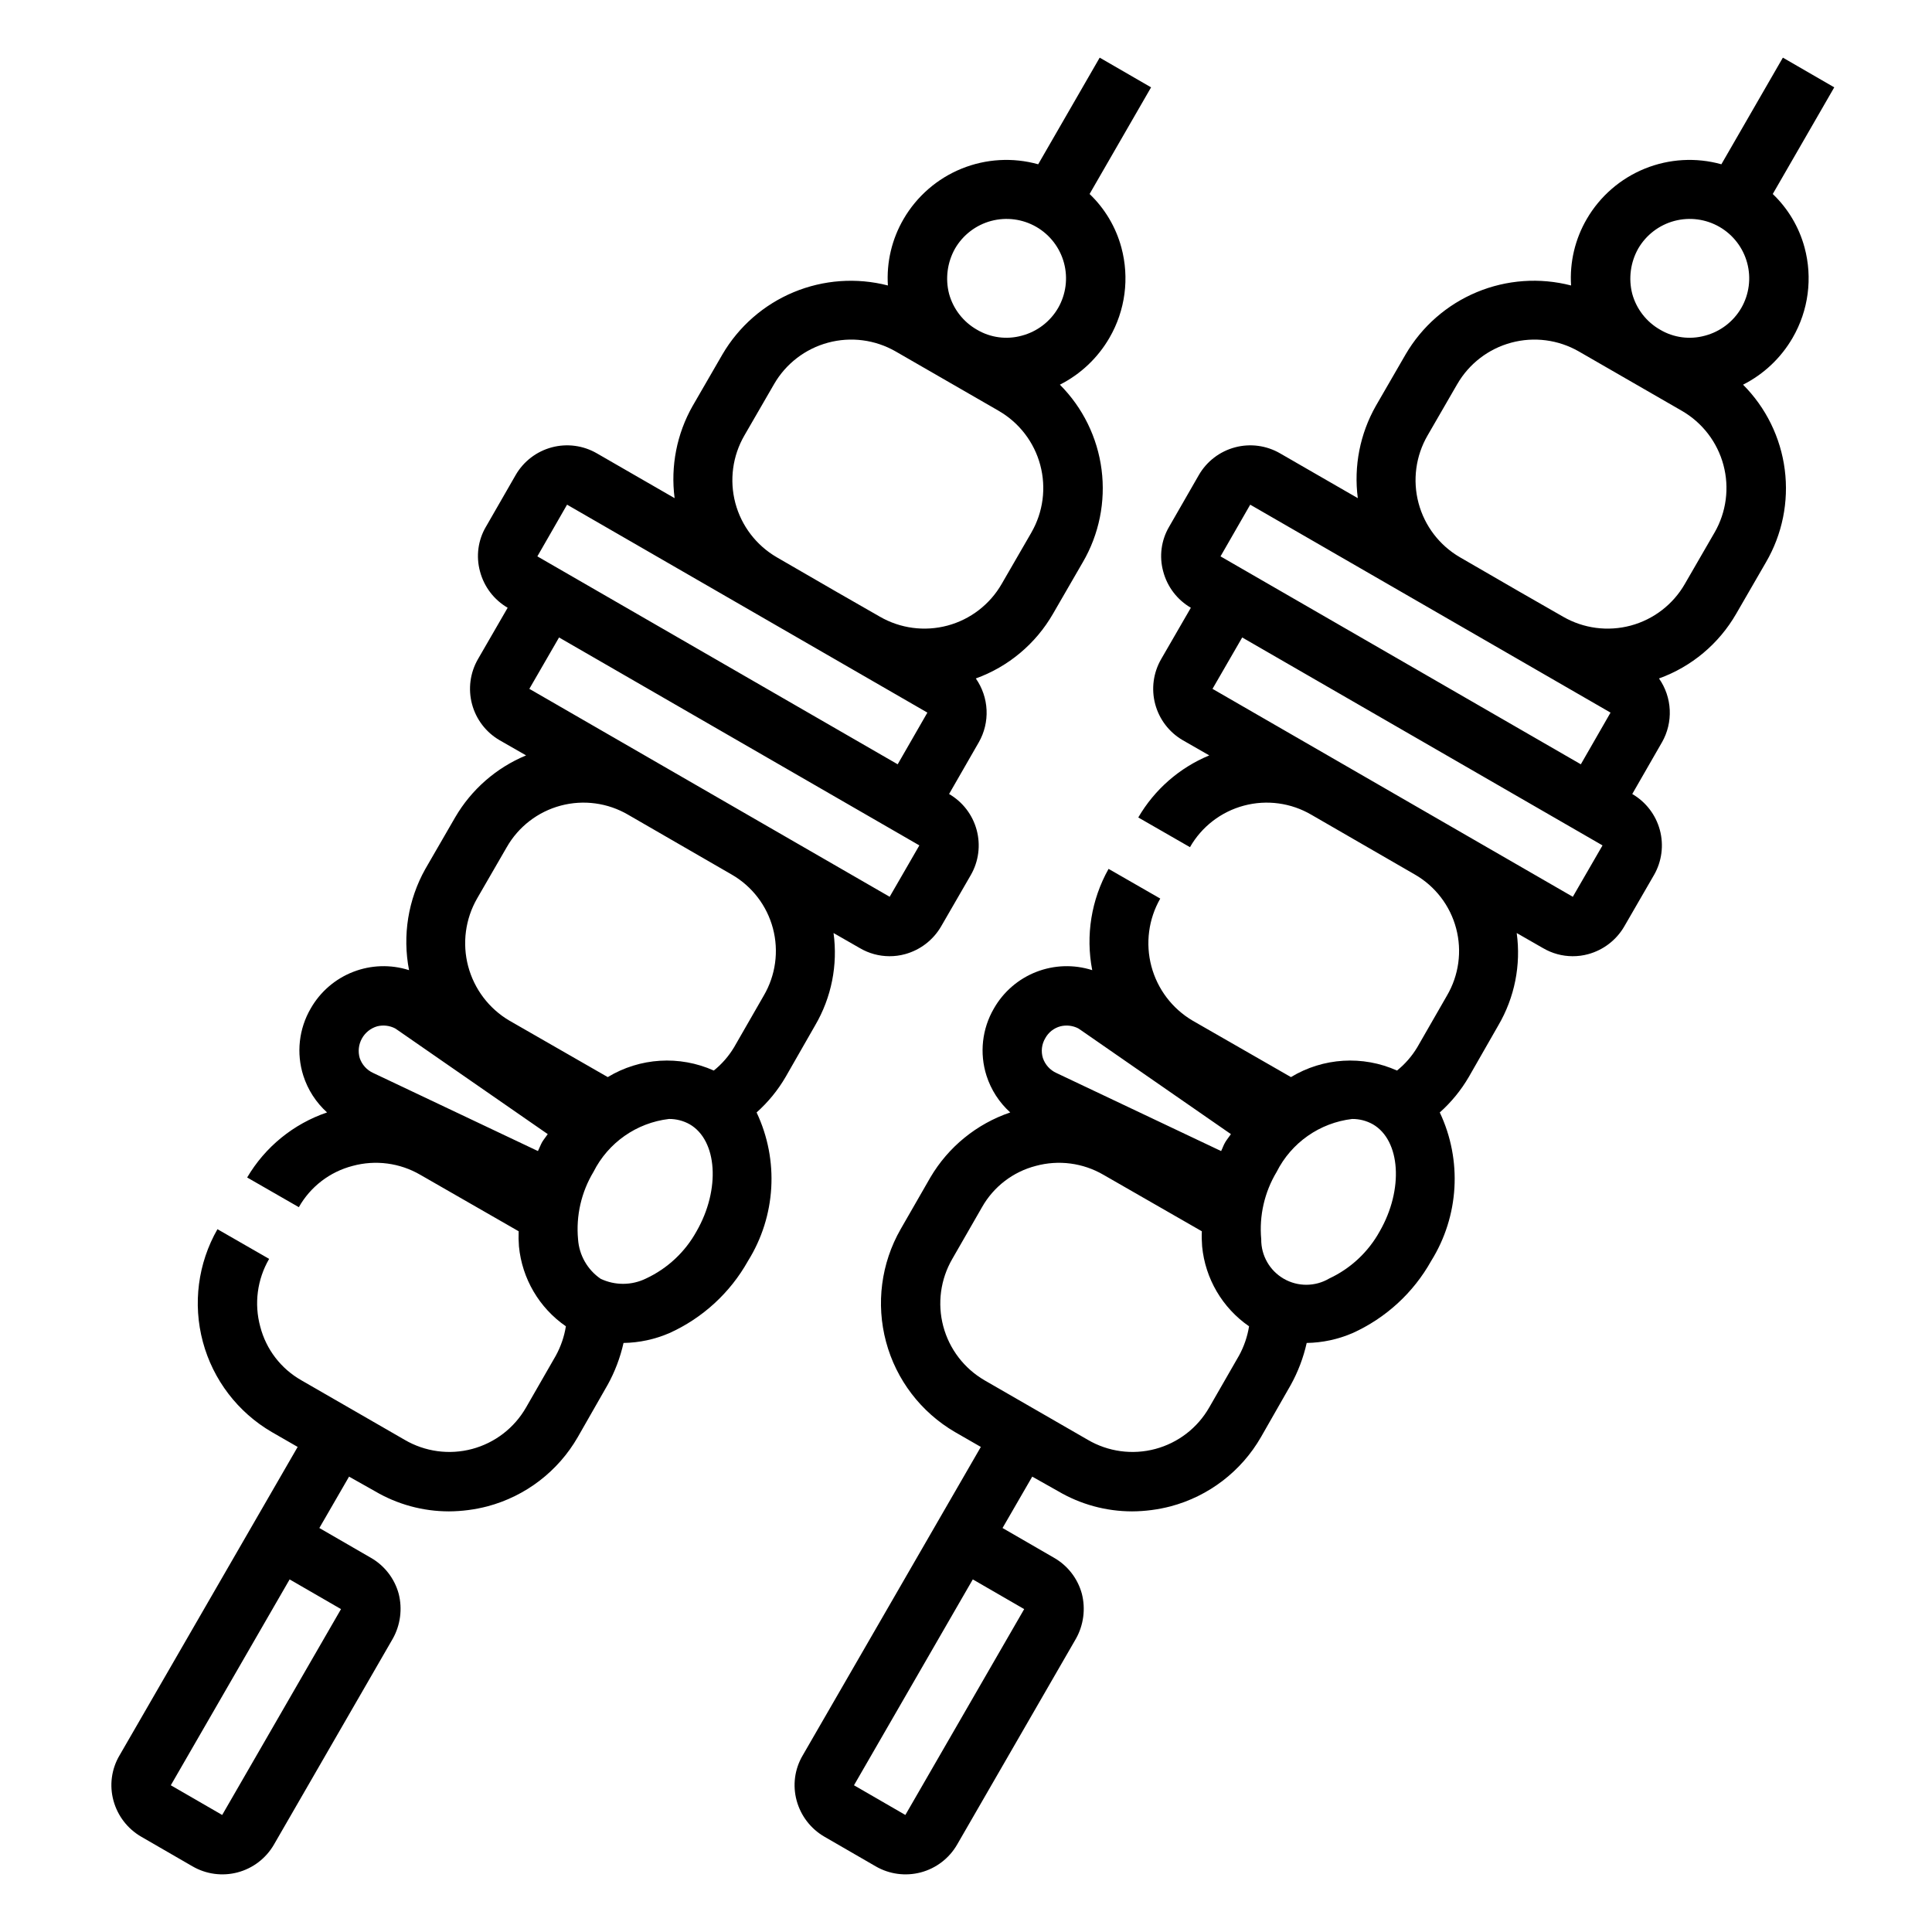
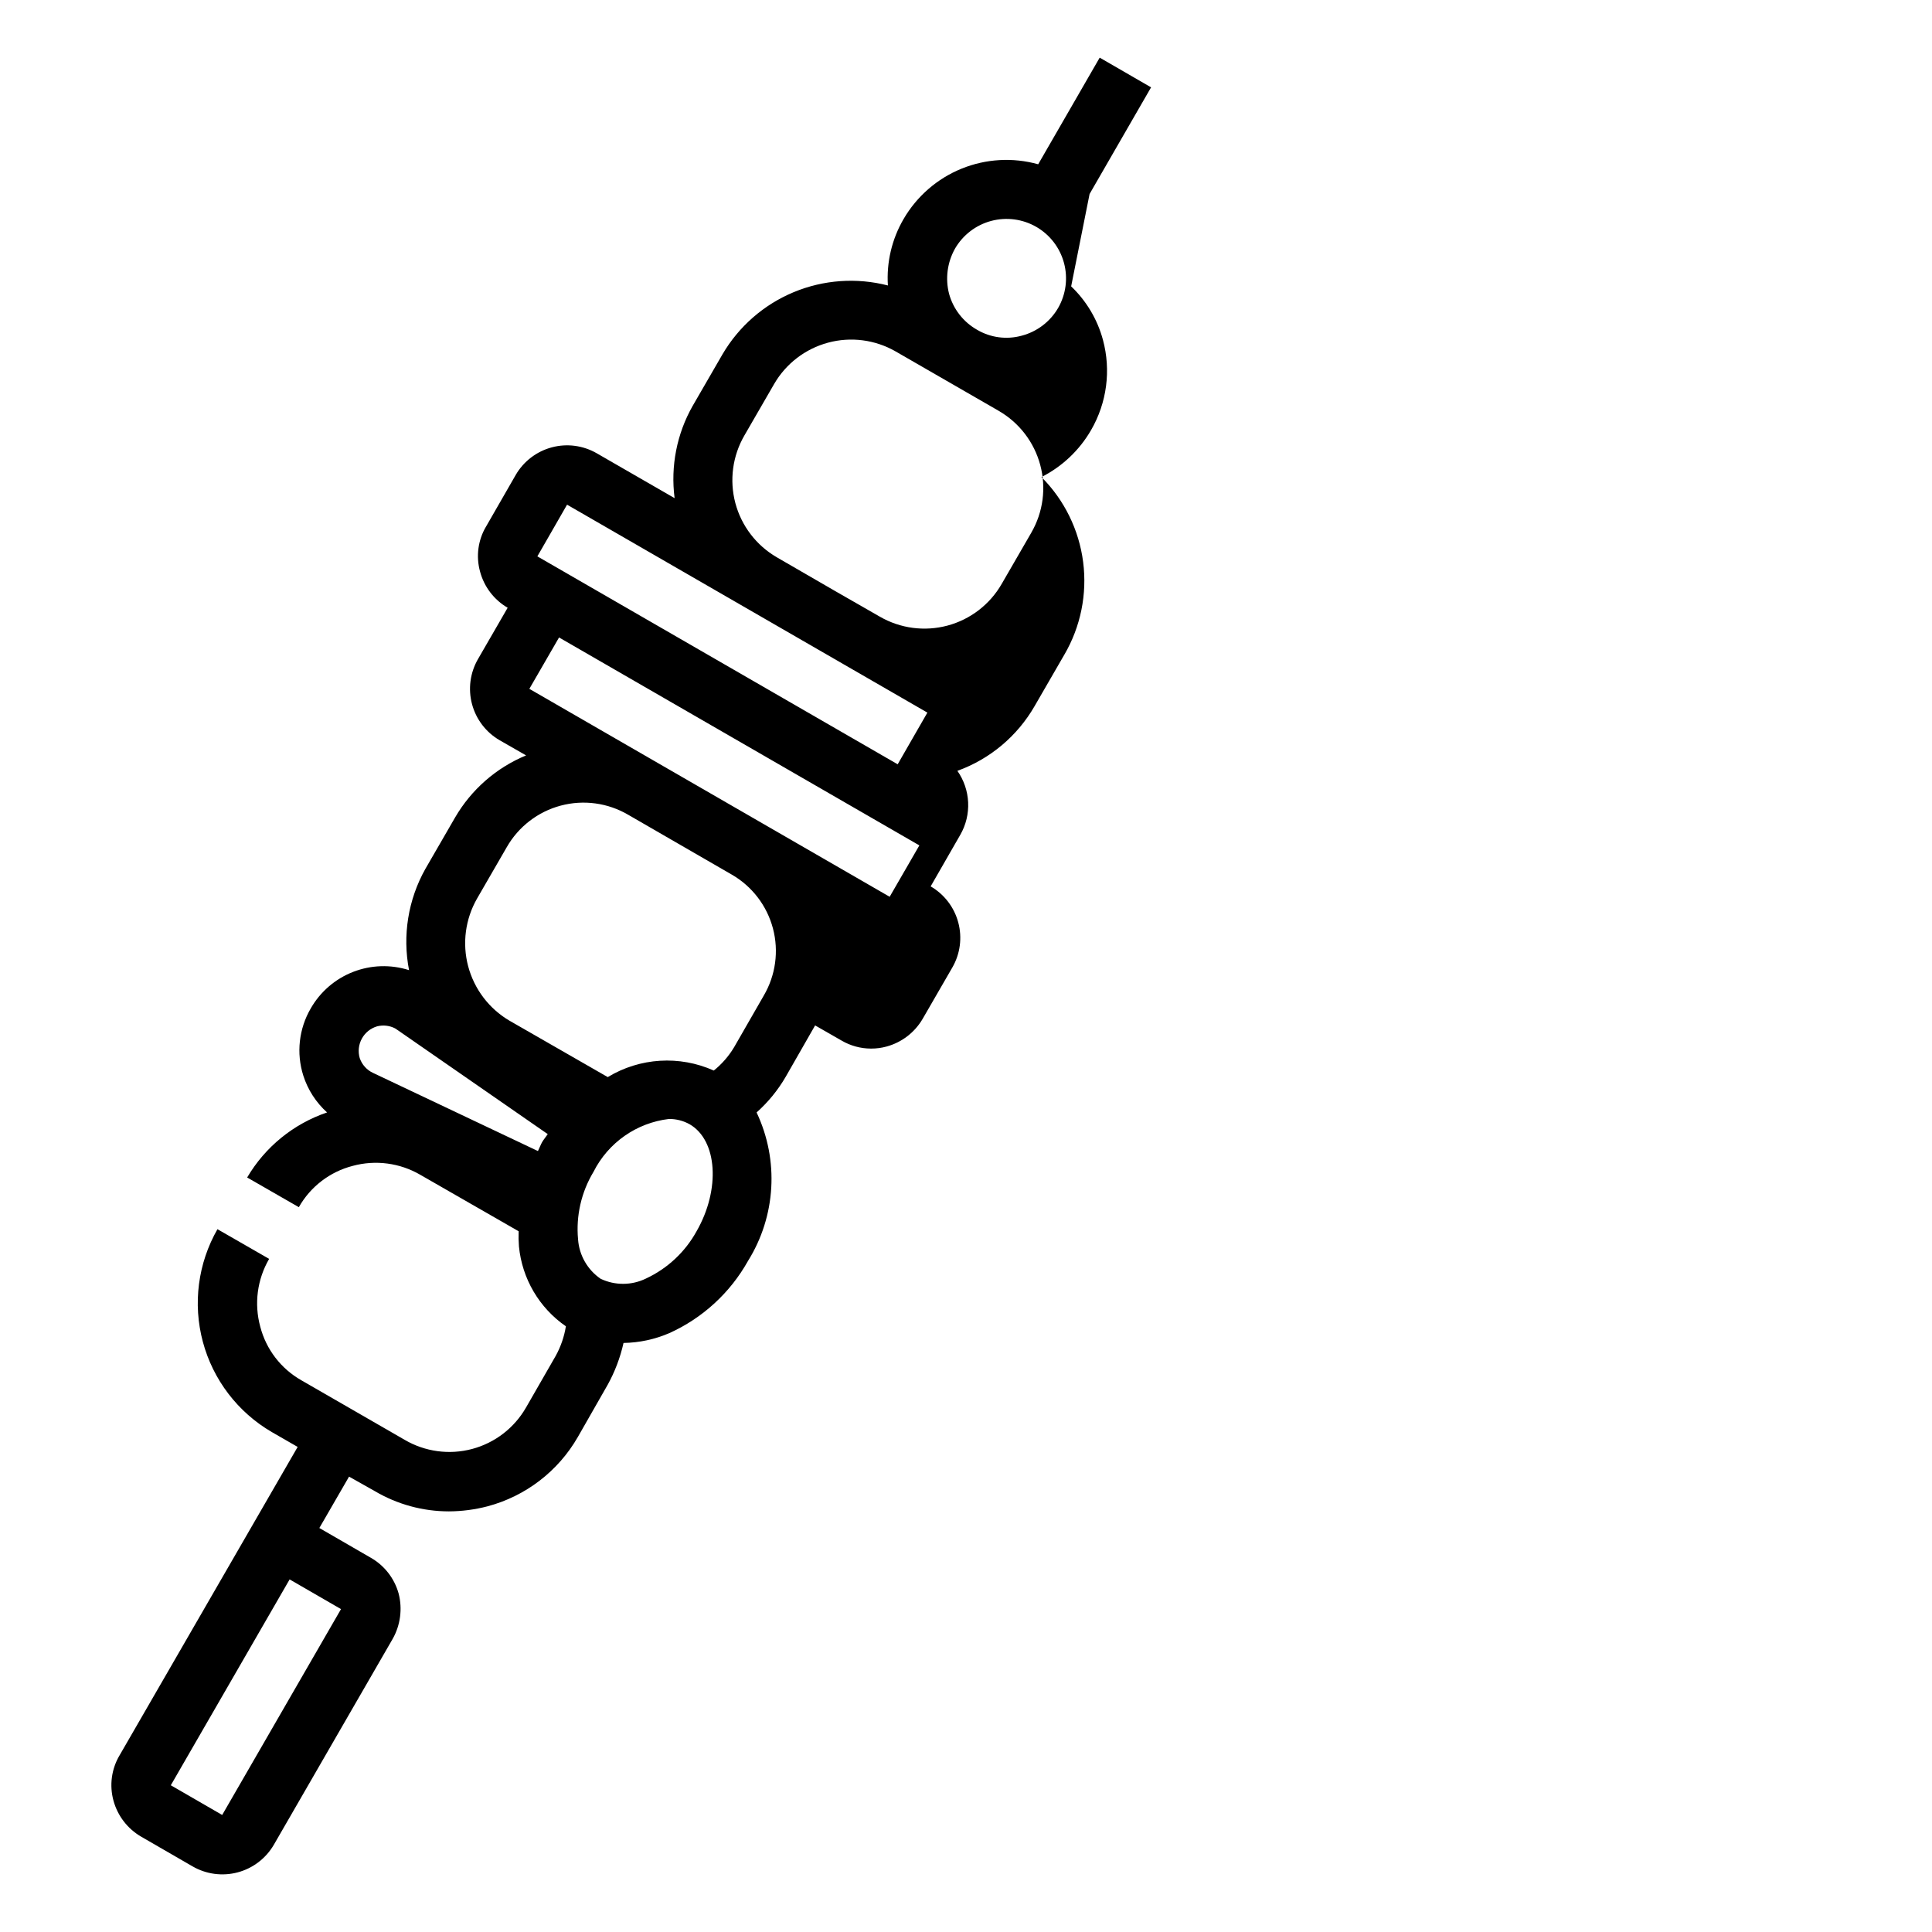
<svg xmlns="http://www.w3.org/2000/svg" fill="#000000" width="800px" height="800px" version="1.1" viewBox="144 144 512 512">
  <g>
-     <path d="m432.75 195.41 16.297-28.262-13.617-7.871-16.297 28.258c-6.711-1.867-13.852-1.461-20.301 1.16-6.453 2.621-11.855 7.309-15.359 13.324-3.117 5.332-4.57 11.473-4.172 17.637-8.301-2.141-17.074-1.512-24.984 1.781-7.914 3.297-14.535 9.082-18.863 16.48l-7.871 13.617h-0.004c-4.219 7.422-5.902 16.016-4.801 24.484l-20.625-11.887c-3.613-2.086-7.902-2.652-11.934-1.574-4.027 1.078-7.465 3.711-9.555 7.32l-7.871 13.699-0.004-0.004c-2.113 3.586-2.68 7.875-1.574 11.887 1.074 4.047 3.707 7.5 7.32 9.605l-7.871 13.617c-2.082 3.613-2.648 7.906-1.57 11.934 1.078 4.031 3.707 7.469 7.316 9.559l7.008 4.016c-7.902 3.273-14.512 9.055-18.812 16.449l-7.871 13.617-0.004 0.004c-4.578 8.152-6.113 17.664-4.328 26.844-4.852-1.551-10.082-1.387-14.828 0.461-4.742 1.848-8.707 5.269-11.23 9.691-3.141 5.387-3.856 11.852-1.965 17.793 1.199 3.754 3.371 7.121 6.297 9.762-8.898 3.019-16.414 9.137-21.176 17.238l13.699 7.871h-0.004c3.066-5.43 8.211-9.379 14.25-10.941 6.059-1.648 12.523-0.801 17.949 2.363l26.055 14.957c-0.051 1.336-0.027 2.68 0.078 4.012 0.824 8.547 5.375 16.297 12.438 21.176-0.438 2.734-1.344 5.371-2.676 7.797l-7.871 13.699v-0.004c-3.106 5.438-8.258 9.402-14.305 11.016-6.051 1.613-12.492 0.734-17.891-2.434l-27.316-15.742v-0.004c-5.434-3.066-9.383-8.207-10.941-14.246-1.652-6.059-0.801-12.527 2.359-17.949l-13.699-7.871h0.004c-5.18 9.047-6.57 19.777-3.871 29.848 2.699 10.07 9.266 18.668 18.277 23.918l6.848 3.938-47.23 81.789h-0.004c-2.117 3.609-2.688 7.926-1.574 11.965 1.098 4.012 3.727 7.43 7.32 9.523l13.617 7.871h0.004c3.621 2.102 7.93 2.672 11.973 1.598 4.047-1.078 7.496-3.719 9.598-7.344l31.488-54.555v0.004c2.043-3.637 2.606-7.926 1.574-11.965-1.105-4.031-3.769-7.461-7.402-9.527l-13.617-7.871 7.871-13.617 6.848 3.856c5.941 3.5 12.707 5.348 19.602 5.352 3.453-0.016 6.894-0.465 10.234-1.336 10.102-2.684 18.715-9.285 23.93-18.344l7.871-13.777 0.004 0.004c1.941-3.504 3.375-7.269 4.25-11.18 4.172-0.066 8.289-0.949 12.121-2.598 8.824-3.977 16.137-10.684 20.863-19.129 7.41-11.879 8.27-26.707 2.281-39.359 3.055-2.723 5.66-5.91 7.715-9.449l7.793-13.617c4.328-7.383 6.051-16.004 4.883-24.48l7.008 4.016-0.004-0.004c2.363 1.387 5.055 2.121 7.793 2.129 1.41 0.008 2.816-0.176 4.172-0.551 4.012-1.102 7.434-3.731 9.527-7.324l7.871-13.617c2.086-3.613 2.648-7.906 1.57-11.934-1.074-4.031-3.707-7.465-7.316-9.559l7.871-13.699v0.004c1.488-2.606 2.203-5.582 2.062-8.578-0.141-2.996-1.129-5.891-2.848-8.348 8.637-3.117 15.887-9.199 20.465-17.16l7.871-13.617h0.004c4.328-7.418 6.082-16.055 4.984-24.57-1.094-8.516-4.981-16.43-11.047-22.508 5.496-2.781 10.062-7.102 13.145-12.438 4.199-7.238 5.332-15.852 3.148-23.93-1.461-5.402-4.371-10.305-8.422-14.168zm-198.38 375.02-31.488 54.555-13.617-7.871 31.488-54.555zm53.293-123.75c-0.395 0.707-0.707 1.574-1.102 2.363l-43.691-20.707c-1.668-0.77-2.949-2.191-3.539-3.934-0.504-1.734-0.297-3.594 0.574-5.176 0.871-1.578 2.336-2.75 4.07-3.246 1.59-0.391 3.266-0.195 4.723 0.551l0.707 0.473 39.754 27.551c-0.473 0.707-1.023 1.336-1.496 2.125zm40.934 23.617c-3.019 5.484-7.707 9.867-13.379 12.516-3.793 1.863-8.23 1.891-12.047 0.078-3.488-2.394-5.691-6.25-5.981-10.469-0.574-6.242 0.859-12.5 4.094-17.871 3.891-7.731 11.398-12.992 19.992-14.012 1.93-0.02 3.832 0.473 5.512 1.418 7.32 4.25 8.188 17.238 1.809 28.34zm17.793-62.426-7.871 13.699v-0.004c-1.41 2.348-3.223 4.426-5.356 6.141-9.082-4.07-19.586-3.422-28.102 1.734l-26.055-14.957h-0.004c-5.398-3.18-9.324-8.359-10.934-14.418-1.605-6.055-0.758-12.5 2.356-17.938l7.871-13.617c3.106-5.438 8.258-9.406 14.305-11.016 6.051-1.613 12.492-0.738 17.891 2.434l27.395 15.824c5.414 3.109 9.355 8.25 10.953 14.285 1.598 6.031 0.715 12.453-2.449 17.832zm33.379-26.215-95.488-55.105 7.871-13.617 95.488 55.105zm2.125-35.109-95.488-55.105 7.871-13.699 95.488 55.105zm35.426-61.402-7.871 13.617-0.004 0.004c-3.129 5.43-8.289 9.395-14.344 11.02-6.055 1.621-12.504 0.773-17.934-2.363l-11.809-6.769-15.508-8.973h0.004c-5.418-3.144-9.367-8.309-10.977-14.359-1.609-6.055-0.746-12.5 2.394-17.918l7.871-13.617c3.129-5.41 8.273-9.359 14.309-10.98 6.035-1.625 12.469-0.789 17.891 2.32l27.316 15.742-0.004 0.004c5.434 3.129 9.398 8.289 11.02 14.344 1.625 6.051 0.777 12.504-2.359 17.93zm7.086-59.512h-0.004c-2.106 3.617-5.559 6.25-9.605 7.32-4.012 1.113-8.301 0.547-11.887-1.574-3.633-2.066-6.293-5.492-7.398-9.523-1.035-4.043-0.469-8.328 1.574-11.965 2.098-3.625 5.551-6.266 9.594-7.344 4.047-1.074 8.352-0.504 11.977 1.594 3.609 2.094 6.238 5.531 7.316 9.559 1.078 4.027 0.512 8.32-1.57 11.934z" />
-     <path d="m613.8 195.41 16.297-28.262-13.617-7.871-16.297 28.258c-6.707-1.867-13.848-1.461-20.301 1.16-6.453 2.621-11.855 7.309-15.359 13.324-3.117 5.332-4.57 11.473-4.172 17.637-8.301-2.148-17.074-1.527-24.988 1.77-7.914 3.297-14.535 9.086-18.859 16.492l-7.871 13.617c-4.219 7.422-5.906 16.016-4.801 24.484l-20.625-11.887c-3.613-2.086-7.906-2.652-11.934-1.574-4.031 1.078-7.469 3.711-9.559 7.32l-7.871 13.699v-0.004c-2.113 3.586-2.684 7.875-1.574 11.887 1.074 4.047 3.703 7.5 7.32 9.605l-7.871 13.617c-2.086 3.613-2.652 7.906-1.574 11.934 1.078 4.031 3.711 7.469 7.32 9.559l7.008 4.016h-0.004c-7.902 3.273-14.512 9.055-18.812 16.449l13.699 7.871v0.004c3.102-5.438 8.254-9.406 14.305-11.016 6.047-1.613 12.492-0.738 17.891 2.434l27.395 15.824c5.41 3.109 9.355 8.25 10.949 14.285 1.598 6.031 0.715 12.453-2.449 17.832l-7.871 13.699v-0.004c-1.41 2.348-3.223 4.426-5.352 6.141-9.086-4.07-19.59-3.422-28.105 1.734l-26.055-14.957c-5.398-3.18-9.328-8.359-10.934-14.418-1.605-6.055-0.762-12.5 2.352-17.938l-13.699-7.871h0.004c-4.582 8.152-6.117 17.664-4.332 26.844-4.848-1.551-10.082-1.387-14.824 0.461-4.742 1.848-8.707 5.269-11.23 9.691-3.144 5.387-3.859 11.852-1.969 17.793 1.199 3.754 3.375 7.121 6.297 9.762-8.898 3.019-16.414 9.137-21.176 17.238l-7.871 13.699c-5.176 9.047-6.566 19.777-3.867 29.848 2.695 10.07 9.266 18.668 18.273 23.918l6.848 3.938-47.23 81.789c-2.121 3.609-2.688 7.926-1.574 11.965 1.098 4.012 3.727 7.43 7.32 9.523l13.617 7.871c3.625 2.102 7.93 2.672 11.977 1.598 4.043-1.078 7.496-3.719 9.594-7.344l31.488-54.555v0.004c2.043-3.637 2.609-7.926 1.574-11.965-1.105-4.031-3.766-7.461-7.398-9.527l-13.617-7.871 7.871-13.617 6.848 3.856c5.938 3.5 12.707 5.348 19.602 5.352 3.453-0.016 6.891-0.465 10.234-1.336 10.102-2.684 18.715-9.285 23.93-18.344l7.871-13.777v0.004c1.945-3.504 3.375-7.269 4.25-11.18 4.172-0.066 8.293-0.949 12.125-2.598 8.824-3.977 16.137-10.684 20.859-19.129 7.41-11.879 8.27-26.707 2.285-39.359 3.055-2.723 5.656-5.91 7.715-9.449l7.793-13.617c4.328-7.383 6.047-16.004 4.879-24.48l7.008 4.016v-0.004c2.363 1.387 5.051 2.121 7.793 2.129 1.41 0.008 2.812-0.176 4.172-0.551 4.012-1.102 7.43-3.731 9.523-7.324l7.871-13.617h0.004c2.082-3.613 2.648-7.906 1.57-11.934-1.078-4.031-3.711-7.465-7.32-9.559l7.871-13.699 0.004 0.004c1.484-2.606 2.199-5.582 2.059-8.578-0.137-2.996-1.125-5.891-2.848-8.348 8.637-3.117 15.891-9.199 20.469-17.16l7.871-13.617c4.332-7.418 6.086-16.055 4.988-24.57-1.098-8.516-4.981-16.43-11.051-22.508 5.496-2.781 10.066-7.102 13.148-12.438 4.195-7.238 5.328-15.852 3.148-23.93-1.461-5.402-4.375-10.305-8.426-14.168zm-192.79 223.72c0.852-1.559 2.301-2.695 4.016-3.148 1.59-0.391 3.266-0.195 4.723 0.551l0.707 0.473 39.754 27.551c-0.473 0.707-1.023 1.34-1.496 2.125-0.473 0.789-0.707 1.574-1.102 2.363l-43.688-20.707c-1.672-0.77-2.949-2.191-3.543-3.934-0.551-1.77-0.32-3.688 0.629-5.273zm-5.59 151.3-31.488 54.555-13.617-7.871 31.488-54.555zm56.914-67.148-7.871 13.699v-0.004c-3.102 5.438-8.254 9.402-14.305 11.016-6.051 1.613-12.492 0.734-17.891-2.434l-27.316-15.742v-0.004c-5.41-3.125-9.355-8.277-10.969-14.316-1.609-6.043-0.75-12.473 2.391-17.879l7.871-13.699c3.066-5.43 8.211-9.379 14.246-10.941 6.059-1.648 12.527-0.801 17.949 2.363l26.055 14.957h0.004c-0.055 1.336-0.027 2.68 0.078 4.012 0.82 8.547 5.371 16.297 12.438 21.176-0.441 2.734-1.344 5.371-2.676 7.797zm37.312-32.984h0.004c-3.023 5.484-7.707 9.867-13.383 12.516-3.711 2.195-8.316 2.223-12.051 0.07-3.734-2.152-6.019-6.152-5.977-10.461-0.57-6.242 0.863-12.5 4.094-17.871 3.891-7.731 11.402-12.992 19.996-14.012 1.93-0.02 3.828 0.473 5.508 1.418 7.324 4.25 8.188 17.238 1.812 28.34zm51.168-88.641-95.488-55.105 7.871-13.617 95.488 55.105zm2.125-35.109-95.488-55.105 7.871-13.699 95.488 55.105zm35.426-61.402-7.871 13.617v0.004c-3.129 5.43-8.289 9.395-14.34 11.02-6.055 1.621-12.508 0.773-17.934-2.363l-11.809-6.769-15.508-8.973c-5.418-3.144-9.363-8.309-10.973-14.359-1.609-6.055-0.75-12.5 2.391-17.918l7.871-13.617h0.004c3.129-5.41 8.273-9.359 14.309-10.98 6.035-1.625 12.465-0.789 17.887 2.32l27.316 15.742v0.004c5.43 3.129 9.395 8.289 11.02 14.344 1.625 6.051 0.773 12.504-2.359 17.93zm7.086-59.512c-2.106 3.617-5.559 6.25-9.602 7.32-4.012 1.113-8.305 0.547-11.887-1.574-3.633-2.066-6.297-5.492-7.402-9.523-1.031-4.043-0.469-8.328 1.574-11.965 2.102-3.625 5.551-6.266 9.598-7.344 4.043-1.074 8.352-0.504 11.973 1.594 3.609 2.094 6.242 5.531 7.32 9.559 1.078 4.027 0.512 8.32-1.574 11.934z" />
+     <path d="m432.75 195.41 16.297-28.262-13.617-7.871-16.297 28.258c-6.711-1.867-13.852-1.461-20.301 1.16-6.453 2.621-11.855 7.309-15.359 13.324-3.117 5.332-4.57 11.473-4.172 17.637-8.301-2.141-17.074-1.512-24.984 1.781-7.914 3.297-14.535 9.082-18.863 16.48l-7.871 13.617h-0.004c-4.219 7.422-5.902 16.016-4.801 24.484l-20.625-11.887c-3.613-2.086-7.902-2.652-11.934-1.574-4.027 1.078-7.465 3.711-9.555 7.32l-7.871 13.699-0.004-0.004c-2.113 3.586-2.68 7.875-1.574 11.887 1.074 4.047 3.707 7.5 7.32 9.605l-7.871 13.617c-2.082 3.613-2.648 7.906-1.57 11.934 1.078 4.031 3.707 7.469 7.316 9.559l7.008 4.016c-7.902 3.273-14.512 9.055-18.812 16.449l-7.871 13.617-0.004 0.004c-4.578 8.152-6.113 17.664-4.328 26.844-4.852-1.551-10.082-1.387-14.828 0.461-4.742 1.848-8.707 5.269-11.23 9.691-3.141 5.387-3.856 11.852-1.965 17.793 1.199 3.754 3.371 7.121 6.297 9.762-8.898 3.019-16.414 9.137-21.176 17.238l13.699 7.871h-0.004c3.066-5.43 8.211-9.379 14.25-10.941 6.059-1.648 12.523-0.801 17.949 2.363l26.055 14.957c-0.051 1.336-0.027 2.68 0.078 4.012 0.824 8.547 5.375 16.297 12.438 21.176-0.438 2.734-1.344 5.371-2.676 7.797l-7.871 13.699v-0.004c-3.106 5.438-8.258 9.402-14.305 11.016-6.051 1.613-12.492 0.734-17.891-2.434l-27.316-15.742v-0.004c-5.434-3.066-9.383-8.207-10.941-14.246-1.652-6.059-0.801-12.527 2.359-17.949l-13.699-7.871h0.004c-5.18 9.047-6.57 19.777-3.871 29.848 2.699 10.07 9.266 18.668 18.277 23.918l6.848 3.938-47.23 81.789h-0.004c-2.117 3.609-2.688 7.926-1.574 11.965 1.098 4.012 3.727 7.43 7.32 9.523l13.617 7.871h0.004c3.621 2.102 7.93 2.672 11.973 1.598 4.047-1.078 7.496-3.719 9.598-7.344l31.488-54.555v0.004c2.043-3.637 2.606-7.926 1.574-11.965-1.105-4.031-3.769-7.461-7.402-9.527l-13.617-7.871 7.871-13.617 6.848 3.856c5.941 3.5 12.707 5.348 19.602 5.352 3.453-0.016 6.894-0.465 10.234-1.336 10.102-2.684 18.715-9.285 23.93-18.344l7.871-13.777 0.004 0.004c1.941-3.504 3.375-7.269 4.25-11.18 4.172-0.066 8.289-0.949 12.121-2.598 8.824-3.977 16.137-10.684 20.863-19.129 7.41-11.879 8.27-26.707 2.281-39.359 3.055-2.723 5.66-5.91 7.715-9.449l7.793-13.617l7.008 4.016-0.004-0.004c2.363 1.387 5.055 2.121 7.793 2.129 1.41 0.008 2.816-0.176 4.172-0.551 4.012-1.102 7.434-3.731 9.527-7.324l7.871-13.617c2.086-3.613 2.648-7.906 1.57-11.934-1.074-4.031-3.707-7.465-7.316-9.559l7.871-13.699v0.004c1.488-2.606 2.203-5.582 2.062-8.578-0.141-2.996-1.129-5.891-2.848-8.348 8.637-3.117 15.887-9.199 20.465-17.16l7.871-13.617h0.004c4.328-7.418 6.082-16.055 4.984-24.57-1.094-8.516-4.981-16.43-11.047-22.508 5.496-2.781 10.062-7.102 13.145-12.438 4.199-7.238 5.332-15.852 3.148-23.93-1.461-5.402-4.371-10.305-8.422-14.168zm-198.38 375.02-31.488 54.555-13.617-7.871 31.488-54.555zm53.293-123.75c-0.395 0.707-0.707 1.574-1.102 2.363l-43.691-20.707c-1.668-0.77-2.949-2.191-3.539-3.934-0.504-1.734-0.297-3.594 0.574-5.176 0.871-1.578 2.336-2.75 4.07-3.246 1.59-0.391 3.266-0.195 4.723 0.551l0.707 0.473 39.754 27.551c-0.473 0.707-1.023 1.336-1.496 2.125zm40.934 23.617c-3.019 5.484-7.707 9.867-13.379 12.516-3.793 1.863-8.23 1.891-12.047 0.078-3.488-2.394-5.691-6.25-5.981-10.469-0.574-6.242 0.859-12.5 4.094-17.871 3.891-7.731 11.398-12.992 19.992-14.012 1.93-0.02 3.832 0.473 5.512 1.418 7.32 4.25 8.188 17.238 1.809 28.34zm17.793-62.426-7.871 13.699v-0.004c-1.41 2.348-3.223 4.426-5.356 6.141-9.082-4.07-19.586-3.422-28.102 1.734l-26.055-14.957h-0.004c-5.398-3.18-9.324-8.359-10.934-14.418-1.605-6.055-0.758-12.5 2.356-17.938l7.871-13.617c3.106-5.438 8.258-9.406 14.305-11.016 6.051-1.613 12.492-0.738 17.891 2.434l27.395 15.824c5.414 3.109 9.355 8.25 10.953 14.285 1.598 6.031 0.715 12.453-2.449 17.832zm33.379-26.215-95.488-55.105 7.871-13.617 95.488 55.105zm2.125-35.109-95.488-55.105 7.871-13.699 95.488 55.105zm35.426-61.402-7.871 13.617-0.004 0.004c-3.129 5.43-8.289 9.395-14.344 11.02-6.055 1.621-12.504 0.773-17.934-2.363l-11.809-6.769-15.508-8.973h0.004c-5.418-3.144-9.367-8.309-10.977-14.359-1.609-6.055-0.746-12.5 2.394-17.918l7.871-13.617c3.129-5.41 8.273-9.359 14.309-10.98 6.035-1.625 12.469-0.789 17.891 2.32l27.316 15.742-0.004 0.004c5.434 3.129 9.398 8.289 11.02 14.344 1.625 6.051 0.777 12.504-2.359 17.93zm7.086-59.512h-0.004c-2.106 3.617-5.559 6.25-9.605 7.32-4.012 1.113-8.301 0.547-11.887-1.574-3.633-2.066-6.293-5.492-7.398-9.523-1.035-4.043-0.469-8.328 1.574-11.965 2.098-3.625 5.551-6.266 9.594-7.344 4.047-1.074 8.352-0.504 11.977 1.594 3.609 2.094 6.238 5.531 7.316 9.559 1.078 4.027 0.512 8.32-1.57 11.934z" />
  </g>
</svg>